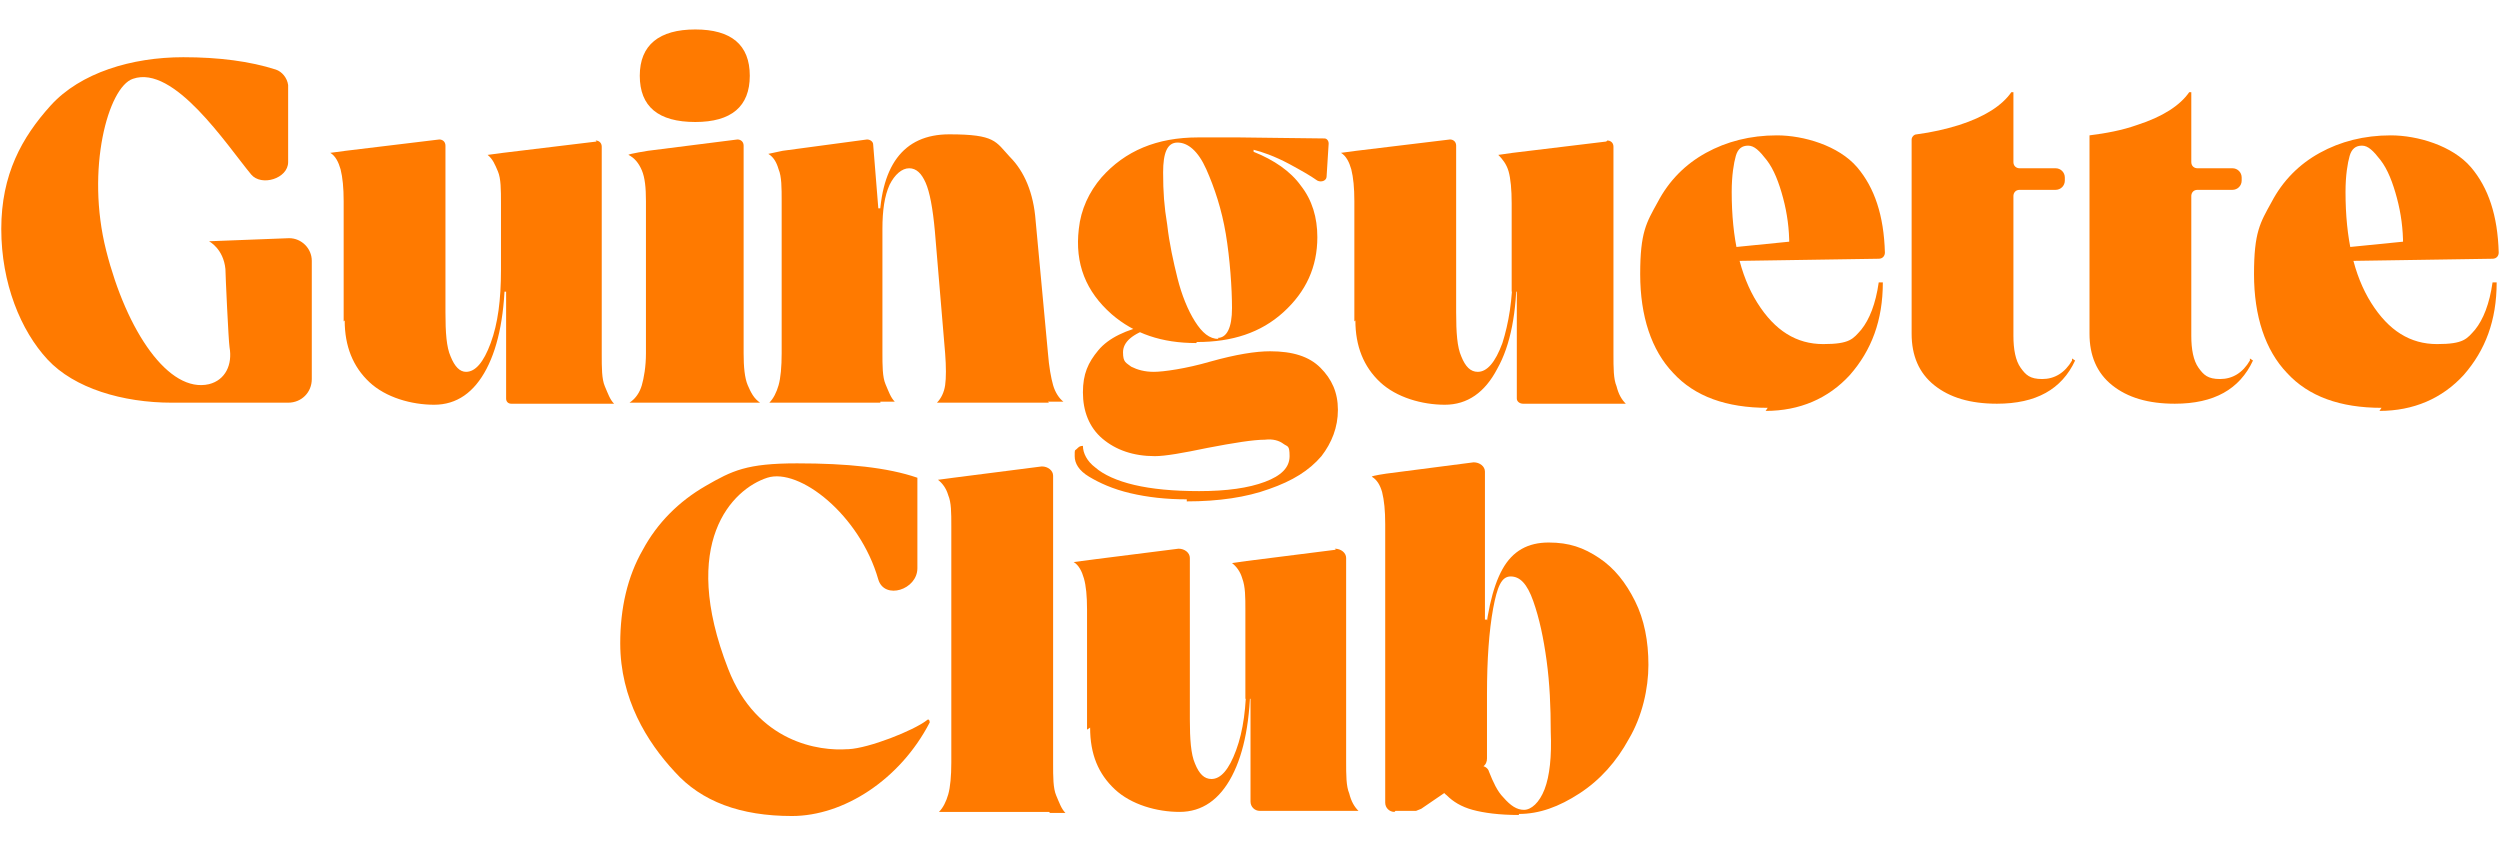
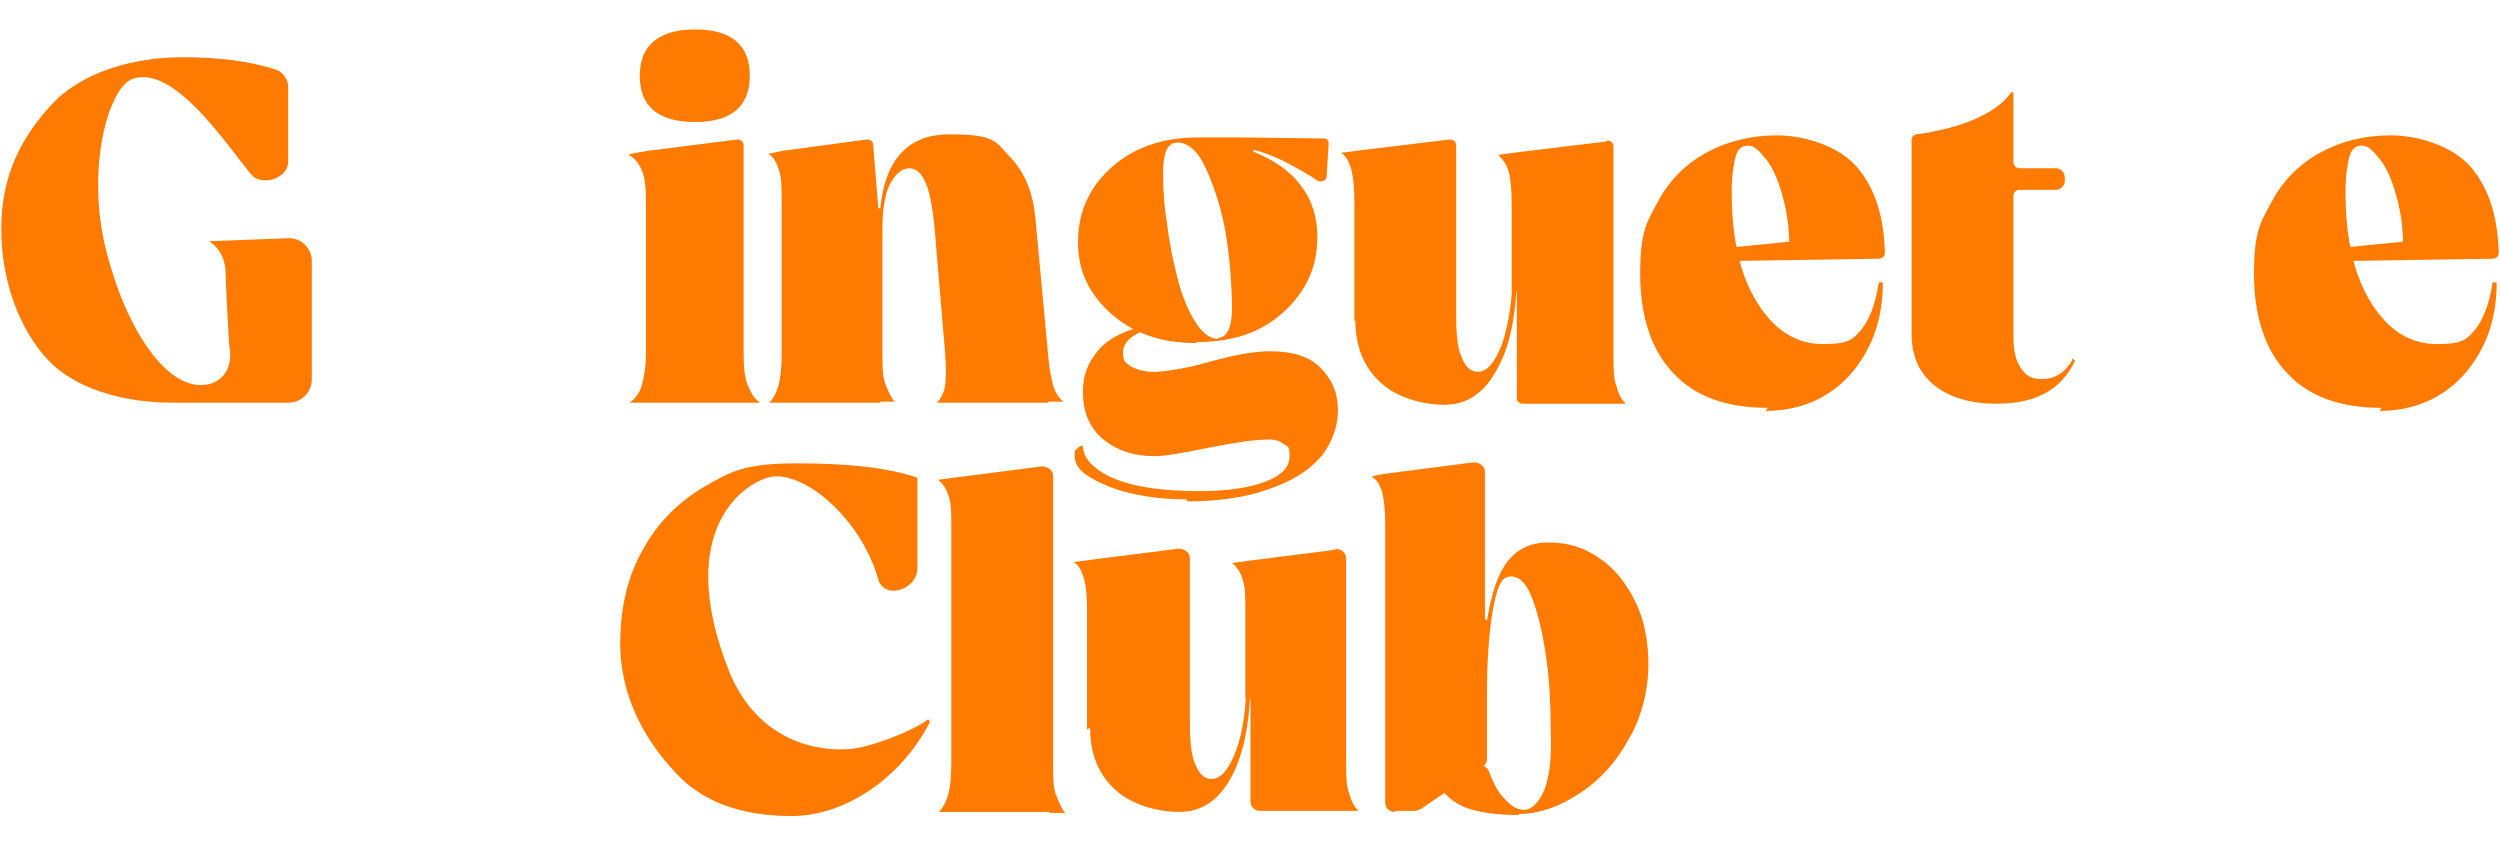
<svg xmlns="http://www.w3.org/2000/svg" version="1.0" preserveAspectRatio="xMidYMid meet" height="650" viewBox="0 0 1440 487.5" zoomAndPan="magnify" width="1920">
  <defs>
    <clipPath id="00f1b830fe">
      <path clip-rule="nonzero" d="M 1298 77 L 1439.262 77 L 1439.262 237 L 1298 237 Z M 1298 77" />
    </clipPath>
    <clipPath id="6ae59b28b5">
      <path clip-rule="nonzero" d="M 0.738 32 L 180 32 L 180 232 L 0.738 232 Z M 0.738 32" />
    </clipPath>
    <clipPath id="6c8918e41c">
      <path clip-rule="nonzero" d="M 357 266 L 536 266 L 536 470.734 L 357 470.734 Z M 357 266" />
    </clipPath>
  </defs>
  <path fill-rule="nonzero" fill-opacity="1" d="M 604.219 467.656 L 540.852 467.656 C 543.219 465.285 544.996 461.73 546.18 457.586 C 547.367 453.441 547.957 446.926 547.957 439.227 L 547.957 303.016 C 547.957 295.316 547.957 289.395 546.18 285.246 C 544.996 281.102 542.629 278.141 540.258 276.363 C 540.258 276.363 549.141 275.18 549.141 275.18 L 600.074 268.664 C 603.629 268.664 606.59 271.035 606.59 273.996 L 606.59 439.82 C 606.59 447.52 606.59 454.035 608.363 458.18 C 610.141 462.324 611.324 465.879 613.695 468.246 C 613.695 468.246 604.812 468.246 604.812 468.246 Z M 604.219 467.656" fill="#ff7a00" />
  <path fill-rule="nonzero" fill-opacity="1" d="M 626.133 420.277 L 626.133 350.984 C 626.133 343.285 625.539 337.363 624.355 333.219 C 623.172 329.074 621.395 325.52 618.434 323.742 C 618.434 323.742 627.316 322.559 627.316 322.559 L 678.84 316.043 C 682.395 316.043 685.355 318.414 685.355 321.375 L 685.355 414.355 C 685.355 425.605 685.945 434.488 688.316 439.82 C 690.684 445.742 693.645 448.703 697.793 448.703 C 703.121 448.703 707.859 443.375 712.004 432.121 C 716.152 420.867 717.926 407.246 717.926 390.074 L 720.297 390.074 C 720.297 414.355 716.742 433.305 709.637 446.926 C 702.527 460.547 692.461 467.656 679.434 467.656 C 666.402 467.656 651.598 463.508 642.121 454.625 C 632.645 445.742 627.91 434.488 627.91 419.09 Z M 768.859 316.043 C 772.414 316.043 775.375 318.414 775.375 321.375 L 775.375 438.637 C 775.375 446.336 775.375 452.848 777.148 456.996 C 778.336 461.73 780.109 464.691 782.48 467.062 C 782.48 467.062 725.625 467.062 725.625 467.062 C 722.664 467.062 720.297 464.691 720.297 461.73 L 720.297 402.508 L 717.336 402.508 L 717.336 351.578 C 717.336 343.879 717.336 337.957 715.559 333.219 C 714.375 329.074 712.004 326.113 709.637 324.336 C 709.637 324.336 717.926 323.152 717.926 323.152 L 769.449 316.637 Z M 768.859 316.043" fill="#ff7a00" />
  <path fill-rule="nonzero" fill-opacity="1" d="M 803.207 467.656 C 800.246 467.656 797.879 465.285 797.879 462.324 L 797.879 301.832 C 797.879 294.133 797.285 288.211 796.102 283.473 C 794.918 279.324 793.141 276.363 790.18 274.586 C 790.18 273.996 798.469 272.812 798.469 272.812 L 848.809 266.297 C 852.363 266.297 855.324 268.664 855.324 271.625 L 855.324 356.906 L 856.508 356.906 L 856.508 436.859 C 856.508 438.637 855.918 440.41 854.141 441.598 L 818.605 465.879 L 815.645 467.062 L 803.801 467.062 Z M 874.867 469.43 C 863.617 469.43 854.73 468.246 848.219 466.469 C 841.703 464.691 836.965 461.73 833.41 458.18 C 831.043 456.402 829.266 453.441 826.898 449.887 C 824.527 446.336 826.898 441.598 831.637 441.004 L 852.363 441.004 C 854.73 441.004 857.102 442.188 857.691 444.559 C 860.062 450.48 862.43 455.809 865.984 459.363 C 870.129 464.102 873.684 466.469 877.828 466.469 C 881.973 466.469 886.711 462.324 889.672 454.625 C 892.633 446.926 893.82 435.676 893.227 421.461 C 893.227 407.246 892.633 393.625 890.859 380.598 C 889.082 367.566 886.711 356.316 883.16 346.246 C 879.605 336.18 875.461 332.035 870.129 332.035 C 864.801 332.035 862.43 337.957 860.062 350.395 C 857.691 363.422 856.508 380.004 856.508 399.547 L 854.141 379.414 L 854.141 378.227 C 855.918 355.133 859.469 338.547 865.391 327.887 C 871.316 317.227 880.199 312.492 892.043 312.492 C 903.887 312.492 912.18 315.453 921.062 321.375 C 929.945 327.297 936.461 335.586 941.789 346.246 C 947.121 356.906 949.488 369.344 949.488 382.965 C 949.488 396.586 945.934 412.578 938.238 425.605 C 931.129 438.637 921.652 449.297 909.809 456.996 C 897.965 464.691 886.711 468.84 874.867 468.84 Z M 874.867 469.43" fill="#ff7a00" />
-   <path fill-rule="nonzero" fill-opacity="1" d="M 197.949 185.16 L 197.949 115.871 C 197.949 108.172 197.359 102.25 196.172 97.512 C 194.988 93.367 193.211 89.812 190.25 88.035 C 190.25 88.035 199.133 86.852 199.133 86.852 L 253.027 80.336 C 254.805 80.336 256.582 81.52 256.582 83.891 L 256.582 179.832 C 256.582 191.676 257.172 199.969 259.543 205.297 C 261.91 211.219 264.871 214.18 268.426 214.18 C 273.754 214.18 278.492 208.852 282.641 197.598 C 286.785 186.344 288.562 172.723 288.562 155.551 L 290.93 155.551 C 290.93 179.832 287.375 198.781 280.27 212.402 C 273.164 226.023 263.094 233.133 250.066 233.133 C 237.039 233.133 222.23 228.984 212.754 220.102 C 203.281 211.219 198.543 199.375 198.543 184.57 Z M 343.047 80.93 C 344.824 80.93 346.598 82.113 346.598 84.48 L 346.598 204.113 C 346.598 211.812 346.598 218.324 348.375 222.473 C 350.152 226.617 351.336 230.172 353.707 232.539 C 353.707 232.539 294.484 232.539 294.484 232.539 C 292.707 232.539 291.523 231.355 291.523 229.578 L 291.523 167.988 L 288.562 167.988 L 288.562 117.055 C 288.562 109.355 288.562 102.84 286.785 98.695 C 285.008 94.551 283.824 91.59 280.863 89.219 C 280.863 89.219 289.746 88.035 289.746 88.035 C 289.746 88.035 343.637 81.52 343.637 81.52 Z M 343.047 80.93" fill="#ff7a00" />
  <path fill-rule="nonzero" fill-opacity="1" d="M 425.957 231.949 L 362.59 231.949 C 366.145 229.578 368.512 226.023 369.695 221.879 C 370.883 217.734 372.066 211.219 372.066 203.52 L 372.066 115.871 C 372.066 108.172 371.473 102.25 369.695 98.102 C 367.918 93.957 365.551 90.996 361.996 89.219 C 361.996 88.629 373.25 86.852 373.25 86.852 L 424.773 80.336 C 426.551 80.336 428.328 81.52 428.328 83.891 L 428.328 203.52 C 428.328 211.219 428.918 217.734 430.695 221.879 C 432.473 226.023 434.25 229.578 437.805 231.949 C 437.805 231.949 426.551 231.949 426.551 231.949 Z M 400.492 70.27 C 379.172 70.27 368.512 61.387 368.512 43.617 C 368.512 25.852 379.766 16.969 400.492 16.969 C 421.219 16.969 431.879 25.852 431.879 43.617 C 431.879 61.387 421.219 70.27 400.492 70.27 Z M 400.492 70.27" fill="#ff7a00" />
  <path fill-rule="nonzero" fill-opacity="1" d="M 507.094 231.949 L 443.133 231.949 C 445.5 229.578 447.277 226.023 448.465 221.879 C 449.648 217.734 450.238 211.219 450.238 203.52 L 450.238 115.871 C 450.238 108.172 450.238 101.656 448.465 97.512 C 447.277 93.367 445.5 90.406 442.539 88.629 C 442.539 88.629 450.832 86.852 450.832 86.852 L 499.395 80.336 C 501.172 80.336 502.949 81.52 502.949 83.297 L 505.91 120.016 L 508.277 120.016 L 508.277 202.93 C 508.277 210.629 508.277 217.141 510.055 221.289 C 511.832 225.434 513.016 228.984 515.387 231.355 C 515.387 231.355 507.094 231.355 507.094 231.355 Z M 604.219 231.949 L 539.668 231.949 C 542.035 229.578 543.812 226.023 544.402 221.879 C 544.996 217.734 544.996 211.219 544.402 203.52 L 538.48 133.047 C 537.297 120.016 535.52 110.539 533.152 105.211 C 530.781 99.879 527.82 96.918 523.676 96.918 C 519.531 96.918 515.387 100.473 512.422 106.395 C 509.461 112.91 508.277 121.199 508.277 131.859 L 506.5 131.859 C 506.5 95.734 520.121 77.375 546.773 77.375 C 573.422 77.375 573.422 81.52 581.715 90.406 C 590.004 98.695 595.336 111.133 596.52 127.121 L 603.629 203.52 C 604.219 211.219 605.402 217.734 606.59 221.879 C 607.773 226.023 610.141 229.578 612.512 231.355 C 612.512 231.355 603.629 231.355 603.629 231.355 Z M 604.219 231.949" fill="#ff7a00" />
  <path fill-rule="nonzero" fill-opacity="1" d="M 683.578 287.617 C 671.734 287.617 661.074 286.434 651.004 284.062 C 640.938 281.695 633.238 278.141 627.316 274.586 C 621.395 271.035 619.023 266.891 619.023 262.742 C 619.023 258.598 619.023 259.781 620.211 258.598 C 621.395 257.414 621.984 256.82 623.762 256.82 C 623.762 260.965 626.133 265.703 630.871 269.258 C 635.605 273.402 643.305 276.957 653.375 279.324 C 663.441 281.695 675.879 282.879 690.684 282.879 C 706.676 282.879 719.113 281.102 728.586 277.551 C 738.062 273.996 742.801 269.258 742.801 262.742 C 742.801 256.23 741.617 257.414 739.246 255.637 C 736.879 253.859 733.324 252.676 728.586 253.266 C 722.074 253.266 710.82 255.043 695.422 258.004 C 681.207 260.965 671.141 262.742 665.219 262.742 C 652.781 262.742 642.715 259.191 635.016 252.676 C 627.316 246.16 623.762 236.684 623.762 226.023 C 623.762 215.363 626.723 208.852 632.645 201.742 C 638.57 194.637 648.637 189.898 662.258 186.938 L 663.441 188.715 C 652.191 192.27 646.859 197.004 646.859 202.93 C 646.859 208.852 648.637 208.852 651.598 211.219 C 655.152 212.996 659.297 214.18 664.625 214.18 C 669.957 214.18 682.984 212.402 697.199 208.258 C 712.004 204.113 723.258 202.336 731.547 202.336 C 744.578 202.336 754.055 205.297 760.566 211.812 C 767.082 218.324 770.637 226.023 770.637 236.094 C 770.637 246.16 767.082 255.043 761.16 262.742 C 754.055 271.035 744.578 276.957 730.957 281.695 C 717.926 286.434 701.938 288.801 683.578 288.801 Z M 688.906 197.598 C 669.363 197.598 653.375 192.27 640.344 181.016 C 625.539 167.988 619.023 151.996 621.395 131.859 C 622.578 120.609 627.316 110.539 634.422 102.25 C 648.043 86.852 666.402 79.152 690.094 79.152 C 713.781 79.152 691.277 79.152 693.645 79.152 C 695.422 79.152 698.383 79.152 701.938 79.152 C 705.492 79.152 709.637 79.152 713.781 79.152 C 721.48 79.152 753.461 79.746 762.938 79.746 C 764.121 79.746 765.305 80.93 765.305 82.707 L 764.121 101.656 C 764.121 104.027 761.16 105.211 758.789 104.027 C 754.645 101.066 749.316 98.105 742.801 94.551 C 733.918 89.812 726.812 87.445 722.074 86.258 L 722.074 87.445 C 733.918 92.18 743.395 98.695 749.316 106.988 C 755.828 115.277 758.789 125.348 758.789 136.598 C 758.789 153.773 752.277 167.988 739.246 179.832 C 726.219 191.676 709.637 197.004 689.5 197.004 Z M 701.344 194.637 C 706.676 194.637 709.637 188.715 709.637 177.461 C 709.637 166.211 708.453 149.035 706.082 134.82 C 703.715 120.609 699.566 108.172 694.832 97.512 C 690.094 86.852 684.172 82.113 678.246 82.113 C 672.324 82.113 669.957 88.035 669.957 99.289 C 669.957 110.539 670.547 118.832 672.324 129.492 C 673.512 140.152 675.879 150.812 678.246 160.289 C 680.617 169.762 684.172 178.648 688.316 185.16 C 692.461 191.676 696.605 195.23 701.938 195.23 Z M 701.344 194.637" fill="#ff7a00" />
  <path fill-rule="nonzero" fill-opacity="1" d="M 780.109 185.16 L 780.109 115.871 C 780.109 108.172 779.52 102.25 778.336 97.512 C 777.148 93.367 775.375 89.812 772.414 88.035 C 772.414 88.035 781.297 86.852 781.297 86.852 L 835.188 80.336 C 836.965 80.336 838.742 81.52 838.742 83.891 L 838.742 179.832 C 838.742 191.676 839.336 199.969 841.703 205.297 C 844.07 211.219 847.031 214.18 851.18 214.18 C 856.508 214.18 861.246 208.852 865.391 197.598 C 868.945 186.344 871.316 172.723 871.316 155.551 L 873.684 155.551 C 873.684 179.832 870.129 198.781 862.43 212.402 C 855.324 226.023 845.258 233.133 832.227 233.133 C 819.199 233.133 804.395 228.984 794.918 220.102 C 785.441 211.219 780.703 199.375 780.703 184.57 Z M 925.801 80.93 C 927.578 80.93 929.352 82.113 929.352 84.48 L 929.352 204.113 C 929.352 211.812 929.352 218.324 931.129 222.473 C 932.312 227.211 934.09 230.172 936.461 232.539 C 936.461 232.539 877.238 232.539 877.238 232.539 C 875.461 232.539 873.684 231.355 873.684 229.578 L 873.684 167.988 L 870.723 167.988 L 870.723 117.055 C 870.723 109.355 870.129 102.84 868.945 98.695 C 867.762 94.551 865.391 91.59 863.023 89.219 C 863.023 89.219 871.312 88.035 871.312 88.035 L 925.207 81.52 Z M 925.801 80.93" fill="#ff7a00" />
  <path fill-rule="nonzero" fill-opacity="1" d="M 1018.188 234.91 C 994.5 234.91 976.141 228.395 963.703 214.773 C 951.266 201.742 944.75 182.199 944.75 157.918 C 944.75 133.637 948.305 128.309 954.82 116.461 C 961.332 104.027 970.809 94.551 982.652 88.035 C 994.5 81.52 1008.121 77.969 1023.516 77.969 C 1038.914 77.969 1059.051 83.891 1069.711 96.328 C 1079.777 108.172 1085.109 124.16 1085.703 145.48 C 1085.703 147.258 1084.516 149.035 1082.148 149.035 L 966.07 150.812 L 967.848 145.48 L 1032.992 138.969 L 1030.625 141.336 C 1030.625 131.859 1029.441 122.977 1027.07 114.094 C 1024.703 105.211 1021.742 97.512 1017.594 92.18 C 1013.449 86.852 1010.488 83.891 1006.934 83.891 C 1003.383 83.891 1001.012 85.668 999.828 89.812 C 998.645 93.957 997.461 101.066 997.461 110.539 C 997.461 137.191 1002.195 158.512 1012.266 174.5 C 1022.332 190.492 1034.77 198.191 1050.168 198.191 C 1065.566 198.191 1067.344 195.23 1072.078 189.898 C 1076.816 183.977 1080.371 175.094 1082.148 162.656 L 1084.516 162.656 C 1084.516 184.57 1078.004 201.742 1065.566 215.957 C 1053.129 229.578 1036.547 236.684 1017.004 236.684 Z M 1018.188 234.91" fill="#ff7a00" />
  <g clip-path="url(#00f1b830fe)">
    <path fill-rule="nonzero" fill-opacity="1" d="M 1371.75 234.91 C 1348.059 234.91 1329.699 228.395 1317.262 214.773 C 1304.828 201.742 1298.312 182.199 1298.312 157.918 C 1298.312 133.637 1301.863 128.309 1308.379 116.461 C 1314.895 104.027 1324.371 94.551 1336.215 88.035 C 1348.059 81.52 1361.68 77.969 1377.078 77.969 C 1392.477 77.969 1412.613 83.891 1423.273 96.328 C 1433.34 108.172 1438.672 124.16 1439.262 145.48 C 1439.262 147.258 1438.078 149.035 1435.707 149.035 L 1319.633 150.812 L 1321.41 145.48 L 1386.555 138.969 L 1384.184 141.336 C 1384.184 131.859 1383 122.977 1380.633 114.094 C 1378.262 105.211 1375.301 97.512 1371.156 92.18 C 1367.012 86.852 1364.051 83.891 1360.496 83.891 C 1356.941 83.891 1354.574 85.668 1353.391 89.812 C 1352.203 93.957 1351.02 101.066 1351.02 110.539 C 1351.02 137.191 1355.758 158.512 1365.824 174.5 C 1375.895 190.492 1388.332 198.191 1403.727 198.191 C 1419.125 198.191 1420.902 195.23 1425.641 189.898 C 1430.379 183.977 1433.934 175.094 1435.707 162.656 L 1438.078 162.656 C 1438.078 184.57 1431.562 201.742 1419.125 215.957 C 1406.688 229.578 1390.105 236.684 1370.562 236.684 Z M 1371.75 234.91" fill="#ff7a00" />
  </g>
  <path fill-rule="nonzero" fill-opacity="1" d="M 1193.488 207.664 C 1189.34 214.773 1183.418 218.324 1176.312 218.324 C 1169.207 218.324 1166.836 215.957 1163.875 211.812 C 1160.914 207.664 1159.73 201.152 1159.73 193.453 L 1159.73 112.91 C 1159.73 111.133 1160.914 109.355 1163.285 109.355 L 1184.012 109.355 C 1186.973 109.355 1189.34 106.988 1189.34 104.027 L 1189.34 102.25 C 1189.34 99.289 1186.973 96.918 1184.012 96.918 L 1163.285 96.918 C 1161.508 96.918 1159.73 95.734 1159.73 93.367 L 1159.73 53.094 L 1158.547 53.094 C 1153.215 60.793 1143.148 67.309 1128.344 72.047 C 1120.645 74.414 1112.945 76.191 1104.059 77.375 C 1102.285 77.375 1101.098 79.152 1101.098 80.336 L 1101.098 85.668 C 1101.098 85.668 1101.098 192.27 1101.098 192.27 C 1101.098 204.703 1105.246 214.773 1114.129 221.879 C 1123.012 228.984 1134.855 232.539 1150.254 232.539 C 1172.758 232.539 1187.566 224.25 1195.266 207.664 L 1193.488 206.48 Z M 1193.488 207.664" fill="#ff7a00" />
-   <path fill-rule="nonzero" fill-opacity="1" d="M 1295.941 207.664 C 1291.797 214.773 1285.875 218.324 1278.77 218.324 C 1271.66 218.324 1269.293 215.957 1266.332 211.812 C 1263.371 207.664 1262.188 201.152 1262.188 193.453 L 1262.188 112.91 C 1262.188 111.133 1263.371 109.355 1265.738 109.355 L 1285.875 109.355 C 1288.836 109.355 1291.203 106.988 1291.203 104.027 L 1291.203 102.25 C 1291.203 99.289 1288.836 96.918 1285.875 96.918 L 1265.738 96.918 C 1263.961 96.918 1262.188 95.734 1262.188 93.367 L 1262.188 53.094 L 1261 53.094 C 1255.672 60.793 1245.602 67.309 1230.797 72.047 C 1222.508 75.008 1213.031 76.785 1203.555 77.969 L 1203.555 85.668 C 1203.555 85.668 1203.555 192.27 1203.555 192.27 C 1203.555 204.703 1207.699 214.773 1216.586 221.879 C 1225.469 228.984 1237.312 232.539 1252.711 232.539 C 1275.215 232.539 1290.02 224.25 1297.719 207.664 L 1295.941 206.48 Z M 1295.941 207.664" fill="#ff7a00" />
  <g clip-path="url(#6ae59b28b5)">
    <path fill-rule="nonzero" fill-opacity="1" d="M 166.562 137.191 L 120.367 138.969 C 120.367 138.969 128.66 143.113 129.844 154.957 C 129.844 157.918 131.621 196.414 132.211 199.969 C 133.988 210.035 129.844 218.918 120.367 221.289 C 97.27 226.617 72.988 191.082 61.145 144.297 C 49.301 97.512 62.328 50.133 76.543 45.395 C 100.23 37.105 130.438 83.297 144.648 100.473 C 150.57 107.578 165.969 102.84 165.969 93.367 L 165.969 48.949 C 165.379 44.805 162.418 41.25 158.863 40.066 C 144.059 35.328 126.289 32.957 105.562 32.957 C 75.949 32.957 46.34 41.84 29.164 60.793 C 12.582 79.152 0.738 100.473 0.738 131.859 C 0.738 163.25 11.988 190.492 27.387 207.074 C 42.785 223.656 70.621 231.949 99.047 231.949 L 165.969 231.949 C 173.668 231.949 179.59 226.023 179.59 218.324 L 179.59 150.219 C 179.59 143.113 173.668 137.191 166.562 137.191 Z M 166.562 137.191" fill="#ff7a00" />
  </g>
  <g clip-path="url(#6c8918e41c)">
    <path fill-rule="nonzero" fill-opacity="1" d="M 488.141 431.527 C 472.152 432.715 436.027 427.977 419.445 385.336 C 391.016 312.492 421.812 281.695 441.949 275.18 C 460.309 269.258 495.25 296.5 505.91 333.812 C 509.461 345.656 528.414 339.734 528.414 327.297 L 528.414 275.18 C 511.238 269.258 488.141 266.891 459.125 266.891 C 430.105 266.891 421.812 271.035 406.414 279.918 C 391.016 288.801 378.578 301.238 370.289 316.637 C 361.406 332.035 357.258 350.395 357.258 370.527 C 357.258 402.508 372.656 427.383 388.648 444.559 C 404.047 461.73 426.551 470.023 456.16 470.023 C 485.773 470.023 518.348 449.297 535.52 416.129 C 535.52 414.945 534.93 413.762 533.742 414.945 C 526.047 420.867 500.578 430.938 488.734 431.527 Z M 488.141 431.527" fill="#ff7a00" />
  </g>
</svg>